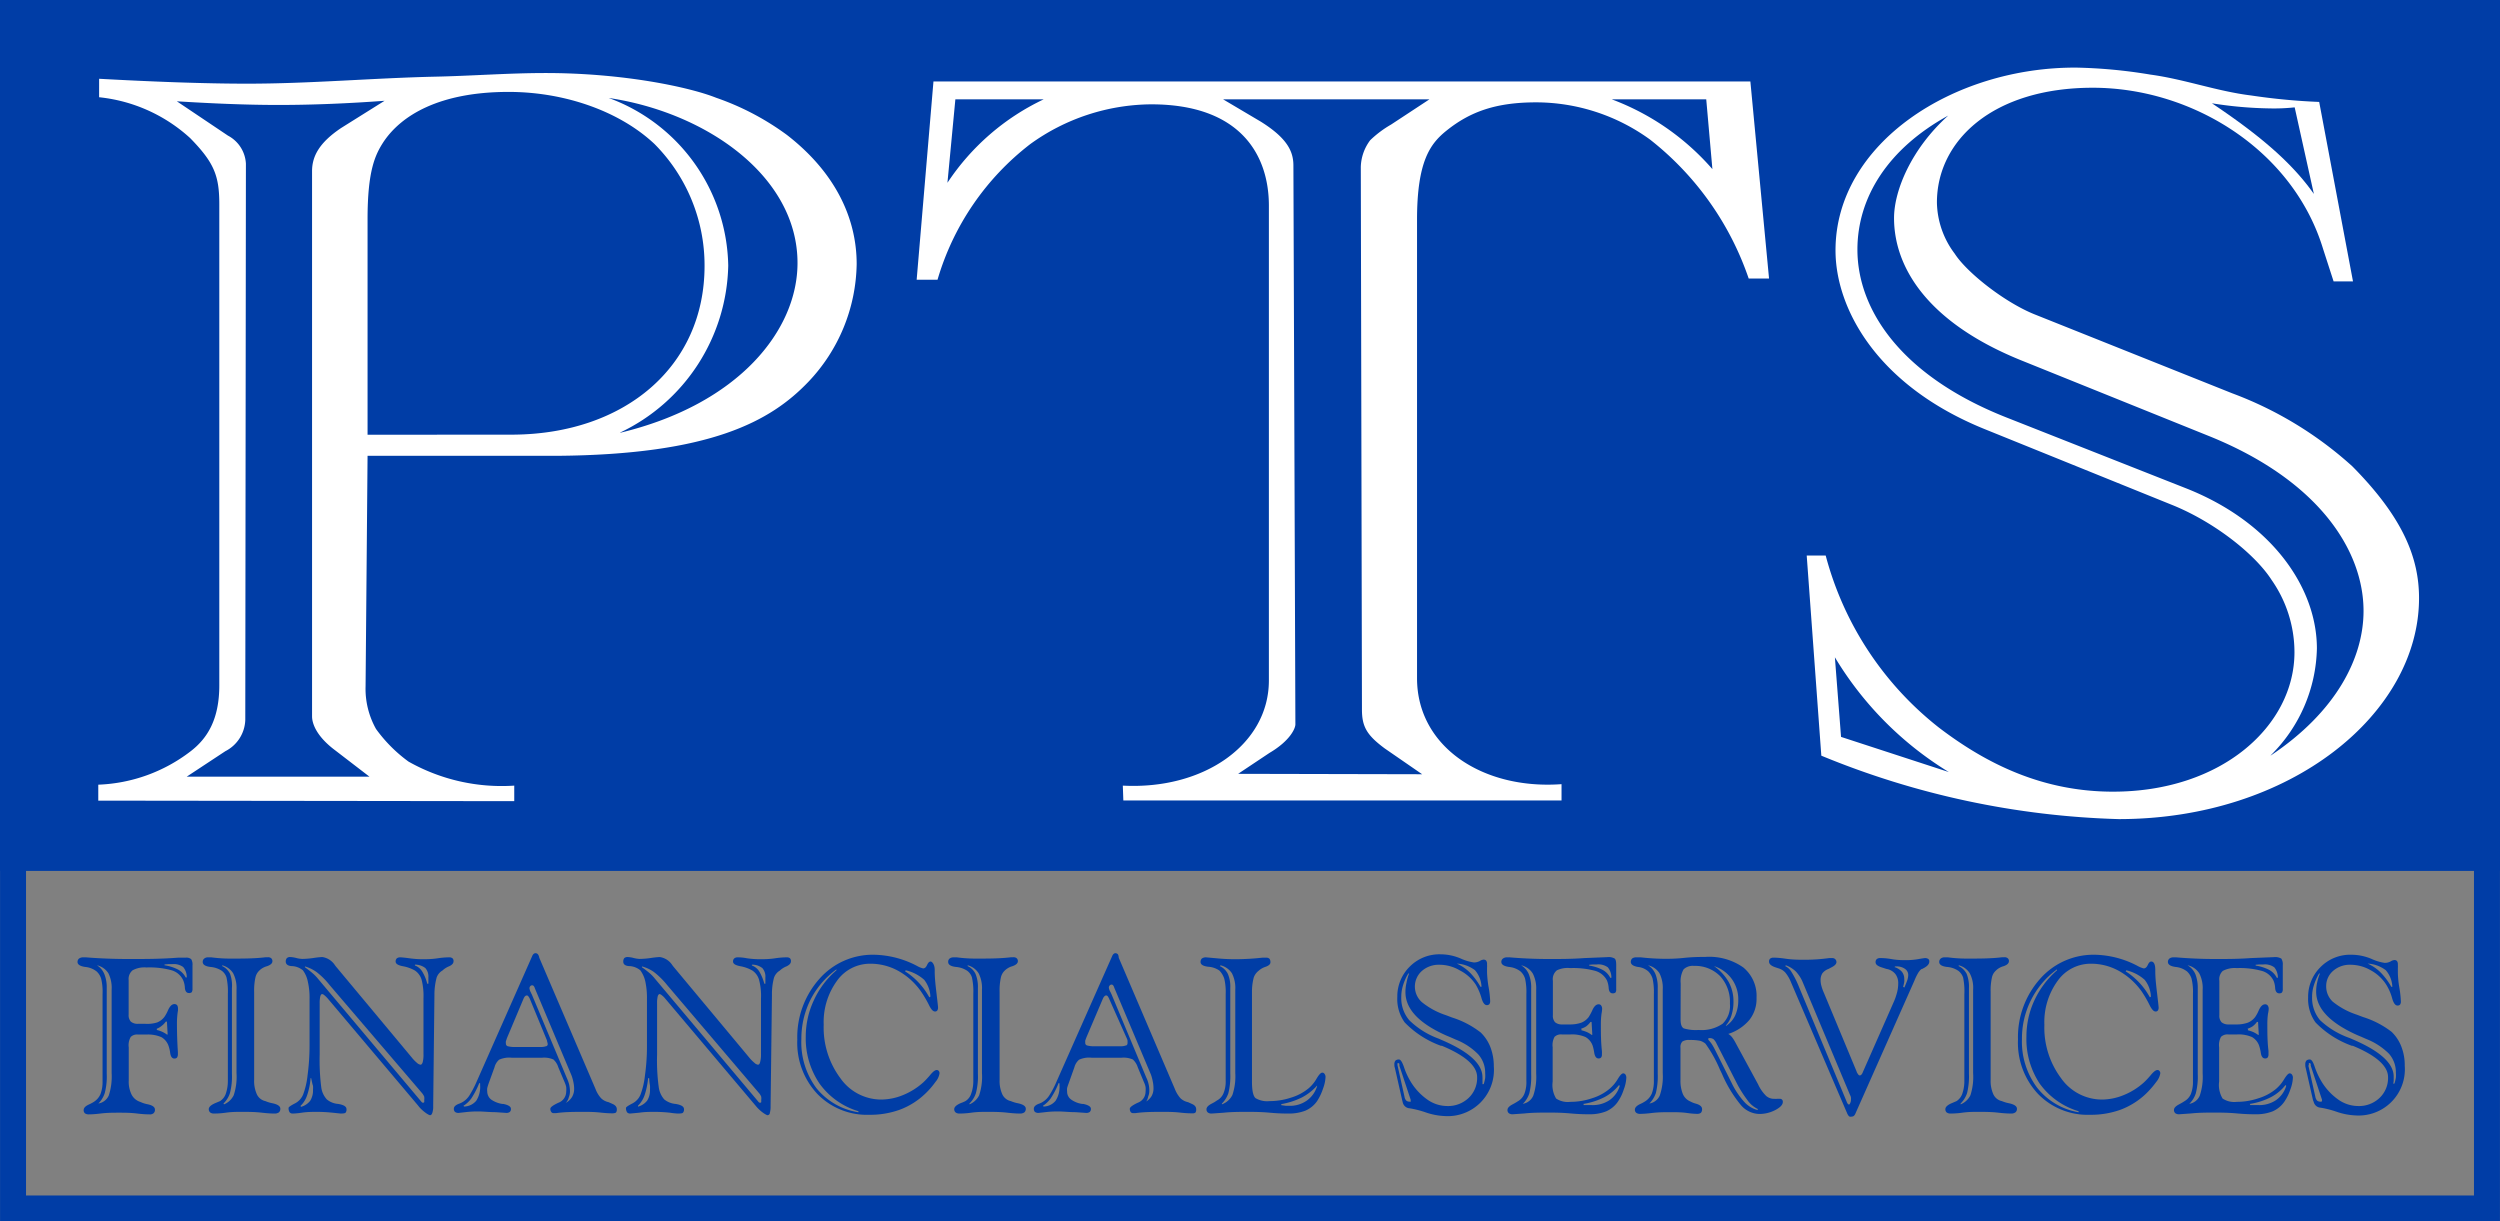
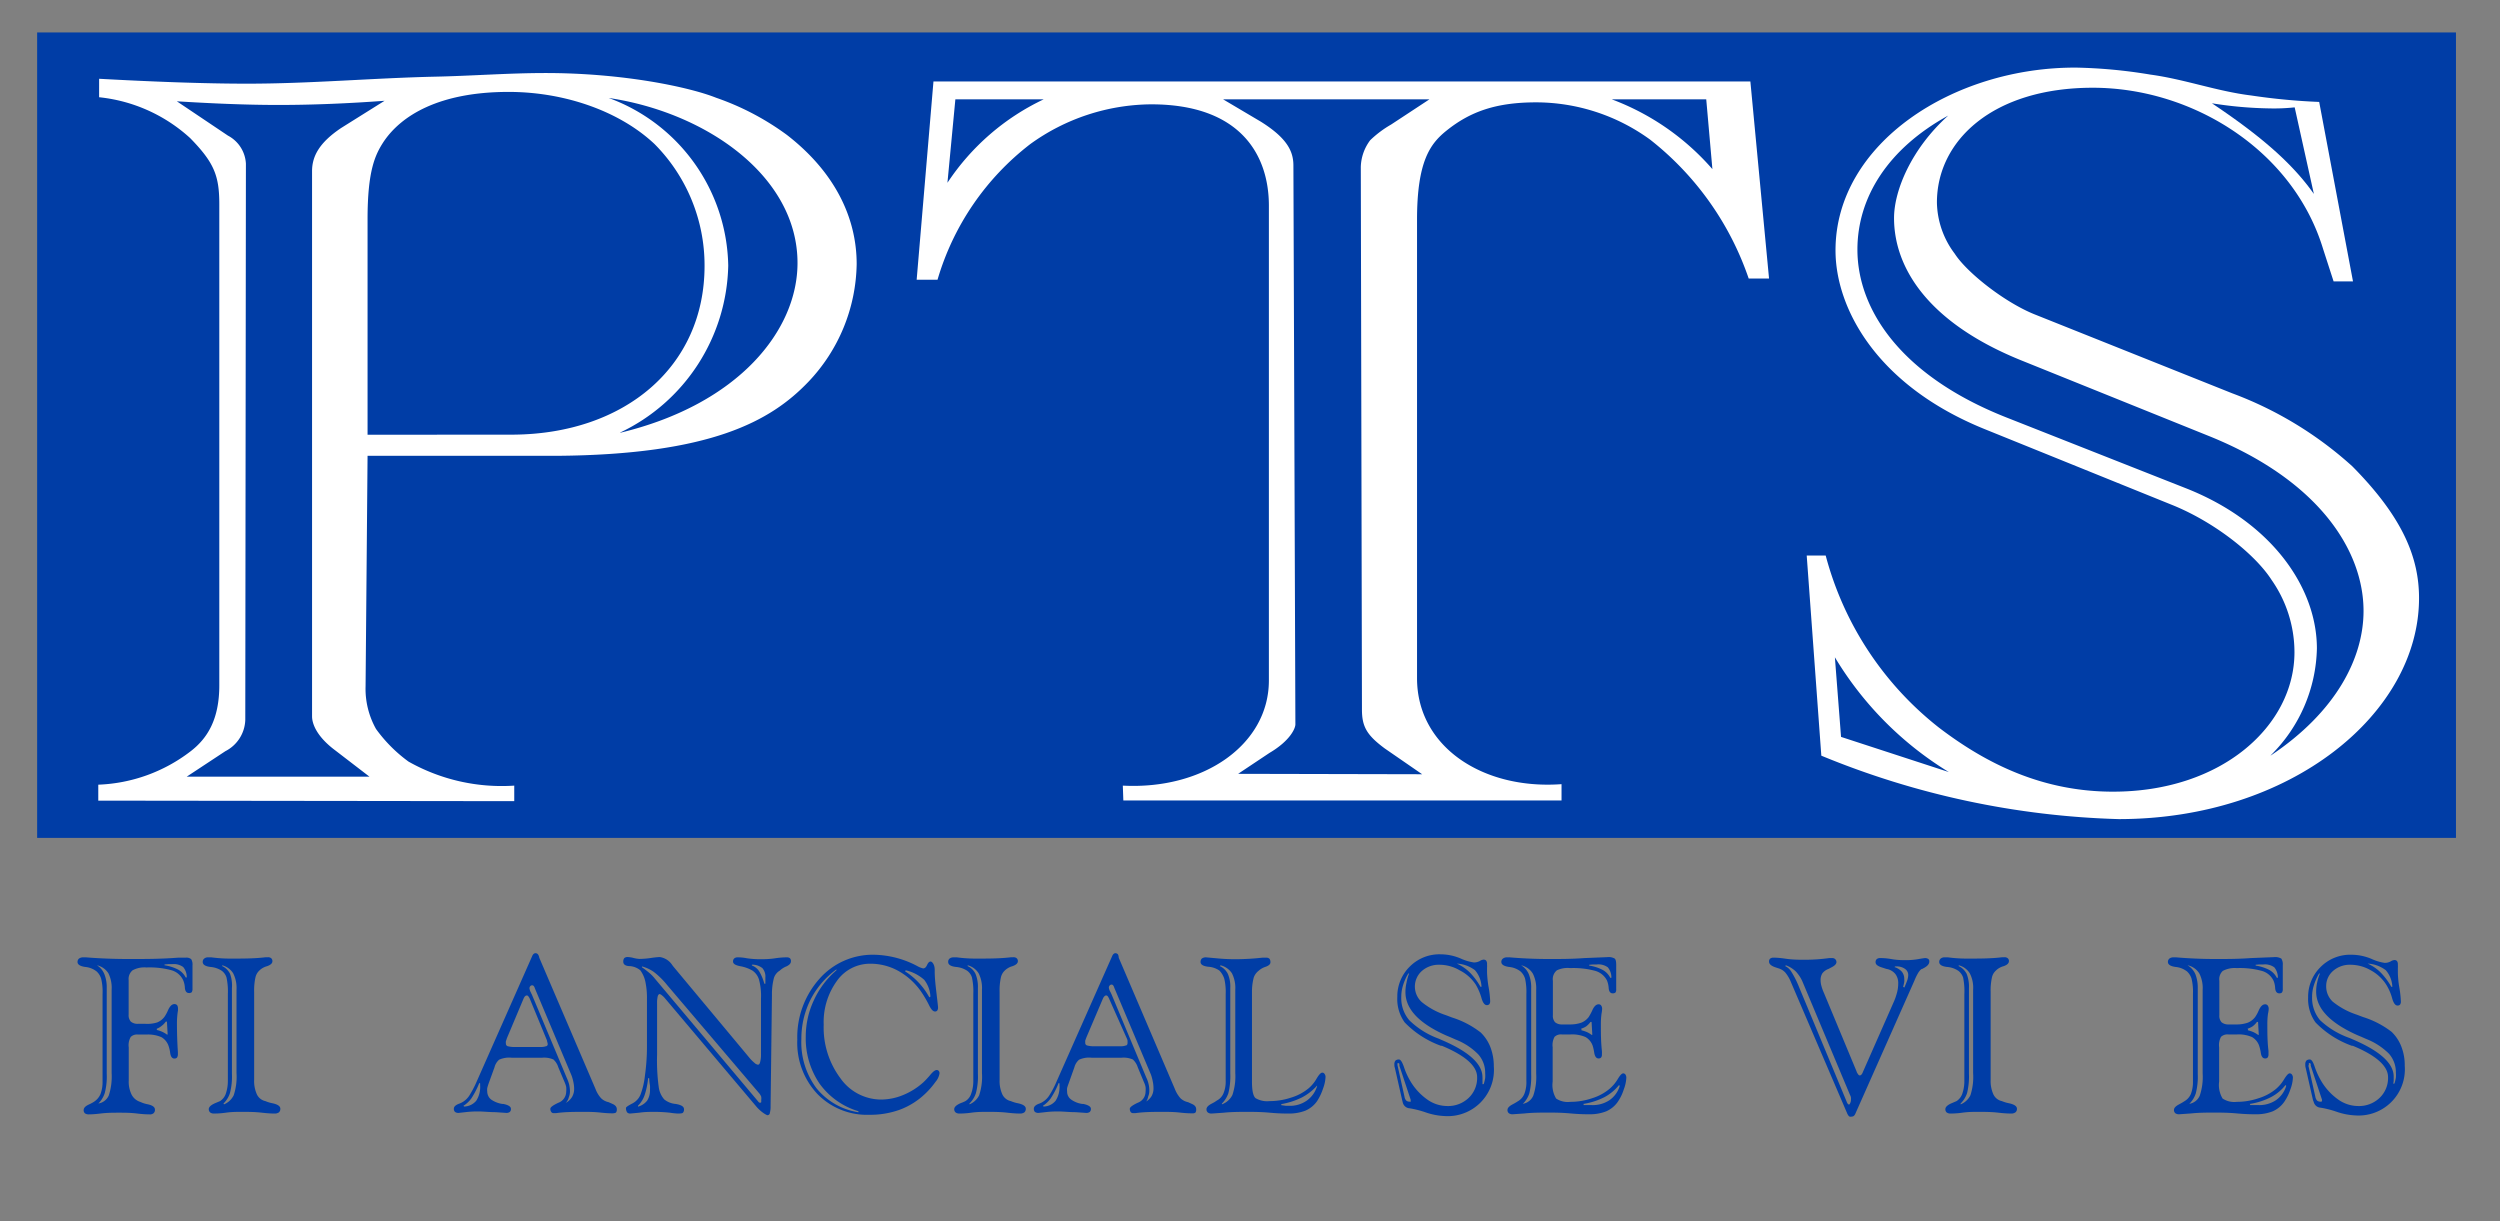
<svg xmlns="http://www.w3.org/2000/svg" viewBox="0 0 239.62 117.07">
  <rect x="0" y="0" width="239.62" height="117.07" fill="#808080" stroke="none" />
  <defs>
    <style>.cls-1,.cls-4{fill:none;}.cls-2{fill:#003da6;}.cls-3{clip-path:url(#clip-path);}.cls-4{stroke:#003da6;stroke-width:2.49px;}.cls-5{clip-path:url(#clip-path-2);}.cls-6{fill:#fff;fill-rule:evenodd;}</style>
    <clipPath id="clip-path" transform="translate(-0.77 0)">
-       <rect class="cls-1" width="264.59" height="120.79" />
-     </clipPath>
+       </clipPath>
    <clipPath id="clip-path-2" transform="translate(-0.77 0)">
      <rect class="cls-1" x="4.33" y="3.11" width="231.84" height="77.2" />
    </clipPath>
  </defs>
  <title>Asset 1</title>
  <g id="Layer_2" data-name="Layer 2">
    <g id="Layer_1-2" data-name="Layer 1">
-       <rect class="cls-2" x="1.25" y="1.25" width="237.12" height="80.98" />
      <g class="cls-3">
        <rect class="cls-4" x="1.25" y="1.25" width="237.12" height="80.98" />
        <rect class="cls-4" x="1.25" y="1.25" width="237.12" height="114.58" />
      </g>
      <rect class="cls-2" x="3.56" y="3.11" width="231.84" height="77.2" />
      <g class="cls-5">
        <path class="cls-6" d="M36,41.67V21c0-4.6.71-6.13,1.51-7.37,1.72-2.6,5.42-4.82,12-4.82,5.49,0,10.72,1.91,14,5a16.49,16.49,0,0,1,4.79,11.67c0,9.68-7.66,16.08-18.27,16.18ZM18.67,74.44H36.18L32.9,71.92c-1.78-1.33-2.22-2.55-2.22-3.26V16.41c0-1.43.69-2.74,2.8-4.15l4.15-2.6c-3.39.25-6.82.4-10.19.4-3.16,0-6.47-.15-9.72-.35L22.62,13a3.23,3.23,0,0,1,1.72,2.69L24.28,69a3.49,3.49,0,0,1-1.91,3Zm-8.48,2.3,39.87.05V75.3A18.17,18.17,0,0,1,39.93,73a14,14,0,0,1-3.12-3.13,7.89,7.89,0,0,1-1-4.11L36,43.69l18.13,0c14.77-.11,20.51-3.33,24.09-7.06a16.73,16.73,0,0,0,4.66-11.32c0-4.55-2.19-8.9-6.69-12.38a25.43,25.43,0,0,0-6.78-3.56C66.85,8.35,60.53,7,53.07,7c-3.58,0-7.16.28-10.67.35-6,.14-11.93.67-17.92.67-4.26,0-9.31-.2-14.21-.47V9.32A15.27,15.27,0,0,1,19,13.24c2.3,2.35,2.79,3.61,2.79,6.34V65.69c0,3.26-1.14,5.1-2.79,6.35a15.44,15.44,0,0,1-8.81,3.17ZM155.25,9.52h9.06l.59,6.69a23.86,23.86,0,0,0-9.65-6.69m-63.67,8,.76-8h8.47a22.69,22.69,0,0,0-9.23,8m27.86,56.65,3-2c2-1.18,2.49-2.36,2.49-2.74l-.19-53.56c0-1.33-.56-2.6-3.11-4.2L118,9.52h19.78l-3.68,2.42a10.14,10.14,0,0,0-2,1.5,4.45,4.45,0,0,0-.9,2.57h0l.11,52c0,1.63.46,2.45,2.19,3.73l3.58,2.47Zm-11,2.55h42V75.16c-7.57.55-13.85-3.6-13.85-10.15V21.06c0-5.67,1.3-7.32,2.85-8.56,2.28-1.82,4.75-2.69,8.58-2.69a18.62,18.62,0,0,1,10.92,3.58,28.69,28.69,0,0,1,9.44,13.31h1.95L168.54,7.81H90.24l-1.61,19h2a25.4,25.4,0,0,1,8.89-13A20,20,0,0,1,111.11,10c8.52,0,11.28,4.82,11.28,9.72V65.22c0,6.14-6.24,10.49-14,10.08Zm110-4.35a14.82,14.82,0,0,0,4.4-10.21c0-5.81-4.29-12.08-12.5-15.34L193.05,40c-10.11-4-14.25-10.35-14.25-16.08,0-5,2.93-9.67,8.7-12.84-3.52,3.17-5.19,7.17-5.19,9.82,0,4.75,3.24,10.08,12.39,13.72l17.81,7.18c10.55,4.26,14.8,11,14.8,16.76,0,4.5-2.62,9.67-8.92,13.87m-41.16-1.8L187.56,74A32.49,32.49,0,0,1,176.64,63Zm-1.89,1.8a80.51,80.51,0,0,0,28.51,6.08c16.51,0,28.78-10.13,28.78-21.18,0-3.79-1.47-7.66-6.39-12.63a35.66,35.66,0,0,0-11.51-7l-19-7.59c-2.87-1.17-6.45-4-7.6-5.79a8.37,8.37,0,0,1-1.71-4.91c0-5.94,5.37-11,14.94-11s19.21,6,22.08,15.47l1,3.09h1.86l-3.24-17.2a60,60,0,0,1-6.53-.62c-3.26-.4-6.39-1.56-9.65-2a48.58,48.58,0,0,0-7.09-.67C188,6.42,176.7,13.74,176.7,24c0,5.52,3.92,12.94,14.32,17.14l18.12,7.33c4,1.66,7.79,4.68,9.36,7.12a12.11,12.11,0,0,1,2.19,6.93c0,7-6.92,13.36-17.39,13.36-6.63,0-12-2.56-16.7-6.15a31.06,31.06,0,0,1-10.84-16.48h-1.82ZM60.21,41.48c11.43-2.75,17-9.87,17-16.27,0-8.36-8.79-14.44-18.1-15.82A17.44,17.44,0,0,1,70.57,25.46a18.13,18.13,0,0,1-10.36,16" transform="translate(-0.77 0)" />
        <path class="cls-2" d="M220.71,10.29a18.56,18.56,0,0,1-2.41.1,38,38,0,0,1-5.52-.49c4.37,2.93,7.58,5.57,9.77,8.69Z" transform="translate(-0.77 0)" />
      </g>
      <path class="cls-2" d="M19.22,92.52v2.24a.64.64,0,0,1-.07.34.38.38,0,0,1-.27.08c-.23,0-.36-.17-.39-.49a2.09,2.09,0,0,0-.16-.73A1.77,1.77,0,0,0,17.22,93a8,8,0,0,0-2.41-.27,2.38,2.38,0,0,0-1.33.27,1.08,1.08,0,0,0-.38.94v3.3a.92.92,0,0,0,.21.68,1,1,0,0,0,.7.21h.68A3.18,3.18,0,0,0,15.83,98a1.61,1.61,0,0,0,.71-.55,3.57,3.57,0,0,0,.33-.61c.18-.4.38-.6.62-.6a.33.33,0,0,1,.26.11.62.62,0,0,1,.08.33s0,.08,0,.17A7.29,7.29,0,0,0,17.73,98q0,1.53.09,2.82c0,.12,0,.18,0,.2a.61.61,0,0,1-.08.34.33.33,0,0,1-.26.1c-.21,0-.35-.18-.4-.55a3.32,3.32,0,0,0-.15-.65,1.54,1.54,0,0,0-.69-.85,3.2,3.2,0,0,0-1.44-.25H14a.86.86,0,0,0-.7.23,1.56,1.56,0,0,0-.19,1v3.18a2.78,2.78,0,0,0,.28,1.36,1.41,1.41,0,0,0,.84.69,2.84,2.84,0,0,0,.68.22c.48.1.71.27.71.51a.43.43,0,0,1-.13.35.54.54,0,0,1-.39.11c-.13,0-.52,0-1.18-.08s-1.23-.08-1.74-.08-1.14,0-1.79.08-1,.08-1.1.08a.61.61,0,0,1-.38-.1.39.39,0,0,1-.12-.32c0-.2.17-.38.53-.54a3.74,3.74,0,0,0,.43-.23,1.68,1.68,0,0,0,.65-.75,3.31,3.31,0,0,0,.2-1.24V95.28a5.42,5.42,0,0,0-.13-1.46,1.55,1.55,0,0,0-.44-.71,2.08,2.08,0,0,0-1.09-.43c-.49-.07-.74-.23-.74-.48a.42.42,0,0,1,.14-.32.66.66,0,0,1,.42-.12l.25,0c1.24.1,2.62.16,4.16.16s3,0,4.68-.13l.73,0a.69.69,0,0,1,.52.15A1,1,0,0,1,19.22,92.52Zm-9.16,0a1.81,1.81,0,0,1,.71.84A3.41,3.41,0,0,1,11,94.7v8.22a6.27,6.27,0,0,1-.19,1.85,2.53,2.53,0,0,1-.61,1,1.33,1.33,0,0,0,1-.78,5.86,5.86,0,0,0,.27-2.13v-8a3.13,3.13,0,0,0-.31-1.57A1.75,1.75,0,0,0,10.06,92.52ZM15.8,98.6l0,.12a3,3,0,0,1,.53.18,2.82,2.82,0,0,1,.44.26h.07l-.07-1.24-.11,0a1.83,1.83,0,0,1-.41.42A1.6,1.6,0,0,1,15.8,98.6Zm.74-6.16,0,.08a4.13,4.13,0,0,1,1.33.43,1.79,1.79,0,0,1,.7.74l.1,0a1.51,1.51,0,0,0-.34-1,1.52,1.52,0,0,0-1.05-.28h-.36Z" transform="translate(-0.77 0)" />
      <path class="cls-2" d="M25.13,95.08v8.41a3.09,3.09,0,0,0,.27,1.42,1.17,1.17,0,0,0,.81.63,3.32,3.32,0,0,0,.7.21c.49.11.73.28.73.52a.44.44,0,0,1-.14.35.68.68,0,0,1-.44.11c-.1,0-.49,0-1.18-.08s-1.32-.08-1.9-.08-1,0-1.57.08-1,.08-1.11.08a.59.59,0,0,1-.38-.1.4.4,0,0,1-.14-.32c0-.21.22-.41.65-.59l.43-.18a1.38,1.38,0,0,0,.56-.73,3.8,3.8,0,0,0,.19-1.26V95.28a6.34,6.34,0,0,0-.13-1.59,1.26,1.26,0,0,0-.45-.64,2.3,2.3,0,0,0-1.09-.37c-.49-.06-.74-.22-.74-.48a.39.39,0,0,1,.14-.32.56.56,0,0,1,.38-.12l.31,0a13.89,13.89,0,0,0,1.74.12c1.27,0,2.43,0,3.46-.13l.21,0a.45.45,0,0,1,.33.1.36.36,0,0,1,.11.28c0,.2-.17.36-.52.48a1.68,1.68,0,0,0-.75.43,1.3,1.3,0,0,0-.36.66A5.82,5.82,0,0,0,25.13,95.08Zm-3.06-2.56,0,.08a1.58,1.58,0,0,1,.75.74A3.27,3.27,0,0,1,23,94.7v8.22a6.27,6.27,0,0,1-.19,1.85,2.44,2.44,0,0,1-.62,1l.05.08a1.8,1.8,0,0,0,.93-.87,5.62,5.62,0,0,0,.27-2.12v-8a3.12,3.12,0,0,0-.32-1.57A1.78,1.78,0,0,0,22.07,92.52Z" transform="translate(-0.77 0)" />
-       <path class="cls-2" d="M42.41,95.34,42.29,106a1.9,1.9,0,0,1-.08.66c-.05.15-.12.23-.22.23s-.54-.25-1-.74l-.21-.26L32.17,95.69a2.69,2.69,0,0,0-.3-.29.43.43,0,0,0-.22-.12c-.08,0-.14.08-.18.22a2.77,2.77,0,0,0-.06.67v4.92a20.61,20.61,0,0,0,.15,3.11,2.13,2.13,0,0,0,.54,1.18,1.92,1.92,0,0,0,1.09.43c.53.09.79.25.79.5a.46.46,0,0,1-.09.34c-.06.06-.22.08-.47.08l-.78-.08a14.18,14.18,0,0,0-1.43-.08c-.48,0-1,0-1.52.08s-.82.08-.86.08a.35.35,0,0,1-.3-.12.69.69,0,0,1-.1-.42c0-.08.19-.21.57-.41a1.68,1.68,0,0,0,.82-.86,7.5,7.5,0,0,0,.43-1.86,21.49,21.49,0,0,0,.19-2.84V95.75a6.88,6.88,0,0,0-.16-1.64A2.69,2.69,0,0,0,29.8,93a1.8,1.8,0,0,0-1-.4c-.42,0-.63-.17-.64-.41a.49.49,0,0,1,.1-.35.43.43,0,0,1,.32-.11,2.74,2.74,0,0,1,.58.09,2.76,2.76,0,0,0,.57.09,8.19,8.19,0,0,0,1.09-.09,8,8,0,0,1,.84-.09,1.74,1.74,0,0,1,1.21.78l.1.13,7.26,8.71a3.47,3.47,0,0,0,.49.51.67.67,0,0,0,.35.19c.1,0,.17-.09.22-.26a2.9,2.9,0,0,0,.07-.76V95.68a6.34,6.34,0,0,0-.18-1.78,1.63,1.63,0,0,0-.63-.87,3.66,3.66,0,0,0-1.17-.42c-.46-.09-.69-.23-.69-.45a.41.41,0,0,1,.11-.3.52.52,0,0,1,.35-.1q.2,0,.87.09a9.29,9.29,0,0,0,1.18.09c.43,0,.93,0,1.52-.09s1-.09,1.09-.09a.47.47,0,0,1,.33.09.35.35,0,0,1,.1.29c0,.19-.14.35-.43.48a2,2,0,0,0-.64.41,1.25,1.25,0,0,0-.55.67A6.33,6.33,0,0,0,42.41,95.34Zm-11.81,8h-.06A6.74,6.74,0,0,1,30.2,105a2.48,2.48,0,0,1-.63,1l.05.09a1.69,1.69,0,0,0,.88-.58,1.86,1.86,0,0,0,.27-1.07,2.12,2.12,0,0,0,0-.37C30.71,103.91,30.67,103.68,30.6,103.37ZM30,92.63v.08c.3.22.55.41.74.58a3.83,3.83,0,0,1,.49.5l9.88,11.75a.69.69,0,0,0,.15.15l.09,0s.06,0,.08-.06a.6.6,0,0,0,0-.18,1.11,1.11,0,0,0,0-.34,1.5,1.5,0,0,0-.21-.34L32.35,94.4a7.1,7.1,0,0,0-1.25-1.24A3.71,3.71,0,0,0,30,92.63Zm10.54-.17,0,.08a1.38,1.38,0,0,1,.68.55,4.07,4.07,0,0,1,.5,1.2h.11c0-.07,0-.15,0-.26s0-.29,0-.34a1.23,1.23,0,0,0-.29-.9A1.58,1.58,0,0,0,40.5,92.46Z" transform="translate(-0.77 0)" />
      <path class="cls-2" d="M52.46,91.8l5.39,12.58a2.69,2.69,0,0,0,.55.9,1.46,1.46,0,0,0,.7.36l.36.16c.28.12.43.29.43.51a.51.51,0,0,1-.08.33s-.15.07-.3.07-.54,0-1.17-.07-1.17-.07-1.63-.07c-.9,0-1.78,0-2.63.12l-.25,0a.25.25,0,0,1-.22-.11.48.48,0,0,1-.09-.31c0-.14.25-.33.76-.57a1.14,1.14,0,0,0,.76-1.07,2.3,2.3,0,0,0,0-.45,2.6,2.6,0,0,0-.16-.47l-.6-1.42a1.62,1.62,0,0,0-.47-.74,2.21,2.21,0,0,0-1.08-.17H49.81a2.37,2.37,0,0,0-1.2.19,1.44,1.44,0,0,0-.44.72l-.58,1.6c-.05.15-.09.29-.12.4a1.33,1.33,0,0,0,0,.32,1,1,0,0,0,.35.76,2.52,2.52,0,0,0,1.1.44l.09,0c.49.1.73.26.73.46a.36.36,0,0,1-.11.31.54.54,0,0,1-.35.09l-1-.07c-.61,0-1.17-.07-1.71-.07a9.93,9.93,0,0,0-1.21.07l-.62.07a.54.54,0,0,1-.35-.09.39.39,0,0,1-.12-.31c0-.19.16-.35.47-.47a2.08,2.08,0,0,0,.42-.2,2,2,0,0,0,.6-.6,10.19,10.19,0,0,0,.71-1.36l5.31-12h0c.08-.19.19-.28.33-.28a.31.31,0,0,1,.22.11A.75.75,0,0,1,52.46,91.8Zm-5.75,12a8.34,8.34,0,0,1-.77,1.49,2.77,2.77,0,0,1-.75.7l.06.07a1.56,1.56,0,0,0,1.17-.56,2.46,2.46,0,0,0,.37-1.49v-.17Zm4.87-8a1.11,1.11,0,0,0-.16-.29.21.21,0,0,0-.15-.1.29.29,0,0,0-.18.08.82.82,0,0,0-.14.23L49.36,99.5l-.1.3a.74.74,0,0,0,0,.23.25.25,0,0,0,.18.25,2.57,2.57,0,0,0,.77.07H52.6a1.33,1.33,0,0,0,.5-.07c.11,0,.17-.12.17-.21a1,1,0,0,0-.06-.24c0-.12-.08-.25-.13-.39ZM55,105.71l0,0a1.65,1.65,0,0,0,.6-.57,1.51,1.51,0,0,0,.2-.78,3.12,3.12,0,0,0-.07-.64,4.14,4.14,0,0,0-.18-.64l-3.51-8.34a.65.65,0,0,0-.12-.24.2.2,0,0,0-.15-.06.23.23,0,0,0-.18.09.3.3,0,0,0-.07.21,1.17,1.17,0,0,0,.15.42,1.44,1.44,0,0,0,.08.17l3.35,8a3.37,3.37,0,0,1,.23.65,3.25,3.25,0,0,1,.07.59,1.57,1.57,0,0,1-.11.6A1.22,1.22,0,0,1,55,105.71Z" transform="translate(-0.77 0)" />
      <path class="cls-2" d="M74.76,95.34,74.63,106a2.24,2.24,0,0,1-.07.66c0,.15-.13.23-.22.23s-.55-.25-1-.74l-.22-.26L64.51,95.69a1.64,1.64,0,0,0-.3-.29.46.46,0,0,0-.21-.12c-.08,0-.15.08-.19.22a2.77,2.77,0,0,0-.06.67v4.92a18.94,18.94,0,0,0,.16,3.11,2.2,2.2,0,0,0,.53,1.18,2,2,0,0,0,1.09.43c.53.09.8.25.8.5a.46.46,0,0,1-.1.34c-.06.06-.21.08-.46.08,0,0-.3,0-.79-.08a14.18,14.18,0,0,0-1.43-.08c-.47,0-1,0-1.51.08l-.86.08a.39.39,0,0,1-.31-.12.76.76,0,0,1-.1-.42c0-.08.2-.21.58-.41a1.66,1.66,0,0,0,.81-.86,7.5,7.5,0,0,0,.43-1.86,19.91,19.91,0,0,0,.19-2.84V95.75a7.51,7.51,0,0,0-.15-1.64A2.84,2.84,0,0,0,62.14,93a1.77,1.77,0,0,0-1-.4c-.42,0-.63-.17-.63-.41a.54.54,0,0,1,.09-.35.45.45,0,0,1,.33-.11,2.67,2.67,0,0,1,.57.09,2.86,2.86,0,0,0,.57.09,8.06,8.06,0,0,0,1.09-.09,8.06,8.06,0,0,1,.85-.09,1.72,1.72,0,0,1,1.2.78l.1.13,7.26,8.71a3.48,3.48,0,0,0,.5.51.64.64,0,0,0,.35.19c.1,0,.17-.09.21-.26a2.82,2.82,0,0,0,.08-.76V95.68a5.91,5.91,0,0,0-.19-1.78,1.58,1.58,0,0,0-.63-.87,3.51,3.51,0,0,0-1.16-.42c-.47-.09-.7-.23-.7-.45a.38.38,0,0,1,.12-.3.49.49,0,0,1,.34-.1c.13,0,.43,0,.88.09a9,9,0,0,0,1.17.09c.43,0,.93,0,1.52-.09s1-.09,1.1-.09a.47.47,0,0,1,.33.09.39.39,0,0,1,.09.29q0,.28-.42.48a2.08,2.08,0,0,0-.65.41,1.3,1.3,0,0,0-.55.67A6,6,0,0,0,74.76,95.34Zm-11.81,8h-.06a7.26,7.26,0,0,1-.34,1.64,2.6,2.6,0,0,1-.63,1l0,.09a1.65,1.65,0,0,0,.88-.58,1.86,1.86,0,0,0,.27-1.07,3.32,3.32,0,0,0,0-.37C63.05,103.91,63,103.68,63,103.37ZM62.3,92.63v.08a8.77,8.77,0,0,1,.75.58,3.73,3.73,0,0,1,.48.5l9.88,11.75a.69.69,0,0,0,.15.15l.1,0a.06.06,0,0,0,.07-.06.6.6,0,0,0,0-.18,1.11,1.11,0,0,0,0-.34,1.21,1.21,0,0,0-.21-.34L64.7,94.4a7.44,7.44,0,0,0-1.26-1.24A3.5,3.5,0,0,0,62.3,92.63Zm10.54-.17,0,.08a1.41,1.41,0,0,1,.69.55,4.69,4.69,0,0,1,.5,1.2h.1c0-.07,0-.15,0-.26s0-.29,0-.34a1.23,1.23,0,0,0-.29-.9A1.58,1.58,0,0,0,72.84,92.46Z" transform="translate(-0.77 0)" />
      <path class="cls-2" d="M84.56,91.51a9.18,9.18,0,0,1,4.1,1.07,2.22,2.22,0,0,0,.59.24c.16,0,.28-.11.38-.33s.21-.33.34-.33.38.26.39.76v.19c0,.67.09,1.4.18,2.17s.14,1.2.14,1.29a.52.52,0,0,1-.07.28.26.26,0,0,1-.23.1c-.17,0-.36-.19-.55-.58a10.75,10.75,0,0,0-.75-1.29,6.53,6.53,0,0,0-2.17-2,5.52,5.52,0,0,0-2.69-.71A3.88,3.88,0,0,0,81,94a6.71,6.71,0,0,0-1.28,4.22,8.09,8.09,0,0,0,1.59,5.11,4.79,4.79,0,0,0,3.92,2.06,5.59,5.59,0,0,0,2.12-.44,6.63,6.63,0,0,0,1.93-1.22,8.28,8.28,0,0,0,.65-.7c.26-.31.46-.47.62-.47a.24.24,0,0,1,.2.09.32.32,0,0,1,.07.23,1.62,1.62,0,0,1-.38.81,7.73,7.73,0,0,1-1,1.15,7.11,7.11,0,0,1-2.39,1.51,8.28,8.28,0,0,1-2.94.5,6.63,6.63,0,0,1-5-2,7.17,7.17,0,0,1-1.92-5.21,8.39,8.39,0,0,1,2.12-5.82A6.8,6.8,0,0,1,84.56,91.51Zm-1.51,15.1,0-.1a7.1,7.1,0,0,1-3.73-2.65A7.73,7.73,0,0,1,78,99.34a8.18,8.18,0,0,1,.77-3.45A8.38,8.38,0,0,1,80.94,93l0-.09a8.22,8.22,0,0,0-2.49,2.92,8.32,8.32,0,0,0-.87,3.77A7.35,7.35,0,0,0,79,104.27,6.46,6.46,0,0,0,83.05,106.61ZM87.58,93l-.06.1a6.77,6.77,0,0,1,1.32,1.1,6.63,6.63,0,0,1,1,1.39l.11-.06a2.82,2.82,0,0,0-.6-1.62A4,4,0,0,0,87.58,93Z" transform="translate(-0.77 0)" />
      <path class="cls-2" d="M96.58,95.08v8.41a3.09,3.09,0,0,0,.27,1.42,1.17,1.17,0,0,0,.81.63,3.32,3.32,0,0,0,.7.21c.49.11.73.28.73.52a.44.44,0,0,1-.14.35.7.7,0,0,1-.44.11c-.1,0-.49,0-1.18-.08s-1.32-.08-1.9-.08-1,0-1.57.08-1,.08-1.11.08a.59.59,0,0,1-.38-.1.4.4,0,0,1-.14-.32c0-.21.22-.41.65-.59a3.23,3.23,0,0,0,.42-.18,1.29,1.29,0,0,0,.56-.73,3.54,3.54,0,0,0,.2-1.26V95.28a6.34,6.34,0,0,0-.13-1.59,1.26,1.26,0,0,0-.45-.64,2.3,2.3,0,0,0-1.09-.37c-.5-.06-.74-.22-.74-.48a.41.41,0,0,1,.13-.32.61.61,0,0,1,.39-.12l.31,0a13.89,13.89,0,0,0,1.74.12c1.27,0,2.42,0,3.46-.13l.21,0a.45.45,0,0,1,.33.1.36.36,0,0,1,.11.28c0,.2-.18.36-.53.48a1.7,1.7,0,0,0-.74.43,1.3,1.3,0,0,0-.36.66A5.82,5.82,0,0,0,96.58,95.08Zm-3.06-2.56,0,.08a1.58,1.58,0,0,1,.75.74,3.27,3.27,0,0,1,.23,1.36v8.22a6.27,6.27,0,0,1-.19,1.85,2.44,2.44,0,0,1-.62,1l0,.08a1.8,1.8,0,0,0,.93-.87,5.62,5.62,0,0,0,.27-2.12v-8a3.12,3.12,0,0,0-.32-1.57A1.78,1.78,0,0,0,93.52,92.52Z" transform="translate(-0.77 0)" />
      <path class="cls-2" d="M108,91.8l5.38,12.58a2.87,2.87,0,0,0,.55.9,1.5,1.5,0,0,0,.71.36l.35.16c.29.12.43.29.43.51a.52.52,0,0,1-.07.33.45.45,0,0,1-.31.07c-.15,0-.54,0-1.16-.07s-1.17-.07-1.64-.07c-.9,0-1.78,0-2.63.12l-.24,0a.27.27,0,0,1-.23-.11.54.54,0,0,1-.08-.31q0-.21.75-.57a1.13,1.13,0,0,0,.76-1.07,2.3,2.3,0,0,0,0-.45,2,2,0,0,0-.16-.47l-.59-1.42a1.7,1.7,0,0,0-.47-.74,2.23,2.23,0,0,0-1.09-.17h-2.87a2.3,2.3,0,0,0-1.19.19,1.44,1.44,0,0,0-.45.72l-.57,1.6a3.62,3.62,0,0,0-.13.4,1.33,1.33,0,0,0,0,.32.93.93,0,0,0,.36.76,2.42,2.42,0,0,0,1.09.44l.1,0c.48.1.73.26.73.46a.39.39,0,0,1-.11.31.56.56,0,0,1-.36.09l-1-.07c-.6,0-1.17-.07-1.71-.07a9.77,9.77,0,0,0-1.2.07l-.63.07a.56.56,0,0,1-.35-.09.42.42,0,0,1-.11-.31c0-.19.15-.35.46-.47a1.65,1.65,0,0,0,.42-.2,2,2,0,0,0,.6-.6,9.12,9.12,0,0,0,.71-1.36l5.32-12h0c.08-.19.19-.28.32-.28a.35.35,0,0,1,.23.11A.75.75,0,0,1,108,91.8Zm-5.76,12a7.72,7.72,0,0,1-.77,1.49,2.89,2.89,0,0,1-.74.7l.06.07a1.52,1.52,0,0,0,1.16-.56,2.46,2.46,0,0,0,.37-1.49v-.17Zm4.87-8a1.54,1.54,0,0,0-.15-.29.22.22,0,0,0-.16-.1.25.25,0,0,0-.17.08.66.66,0,0,0-.15.23l-1.58,3.71-.11.3a1.24,1.24,0,0,0,0,.23.24.24,0,0,0,.19.25,2.49,2.49,0,0,0,.76.07h2.43a1.29,1.29,0,0,0,.5-.07c.11,0,.17-.12.17-.21a1.44,1.44,0,0,0,0-.24c0-.12-.08-.25-.14-.39Zm3.42,9.84,0,0a1.69,1.69,0,0,0,.61-.57,1.5,1.5,0,0,0,.19-.78,3.12,3.12,0,0,0-.07-.64,4.2,4.2,0,0,0-.17-.64l-3.52-8.34a.65.65,0,0,0-.12-.24.2.2,0,0,0-.14-.06.23.23,0,0,0-.18.09.3.3,0,0,0-.08.21,1.06,1.06,0,0,0,.16.42,1.44,1.44,0,0,0,.08.17l3.34,8a2.81,2.81,0,0,1,.23.65,2.55,2.55,0,0,1,.07.59,1.4,1.4,0,0,1-.11.6A1.31,1.31,0,0,1,110.54,105.71Z" transform="translate(-0.77 0)" />
      <path class="cls-2" d="M120.77,95.08v8.62c0,.85.12,1.37.35,1.56a2.18,2.18,0,0,0,1.32.28,6.53,6.53,0,0,0,2.09-.34,4.81,4.81,0,0,0,1.67-.89,3.44,3.44,0,0,0,.77-.94c.22-.37.4-.56.54-.56a.25.25,0,0,1,.22.13.48.48,0,0,1,.09.29,3.59,3.59,0,0,1-.24,1.11,5.15,5.15,0,0,1-.57,1.2,2.65,2.65,0,0,1-1.11.91,4.36,4.36,0,0,1-1.69.28c-.28,0-.86,0-1.73-.08s-1.61-.08-2.21-.08-1.46,0-2.2.08l-1.15.08a.58.58,0,0,1-.38-.1.37.37,0,0,1-.13-.32c0-.18.17-.36.5-.53s.38-.22.5-.3a1.37,1.37,0,0,0,.63-.69,3,3,0,0,0,.21-1.24V95.28a5.53,5.53,0,0,0-.13-1.45,2,2,0,0,0-.47-.8,2.1,2.1,0,0,0-1.08-.37c-.49-.06-.73-.21-.73-.46a.45.45,0,0,1,.13-.33.66.66,0,0,1,.4-.11l1,.09c.61.06,1.21.09,1.79.09a23.92,23.92,0,0,0,2.61-.15l.37,0a.42.42,0,0,1,.31.11.54.54,0,0,1,.09.33c0,.18-.15.32-.45.43a1.84,1.84,0,0,0-.7.4,1.41,1.41,0,0,0-.45.63A5.29,5.29,0,0,0,120.77,95.08Zm-3-2.56-.08.08a1.6,1.6,0,0,1,.77.75,3.09,3.09,0,0,1,.23,1.35v8.22a6.73,6.73,0,0,1-.18,1.85,2.55,2.55,0,0,1-.62,1l0,.08a1.84,1.84,0,0,0,1-.89,5.55,5.55,0,0,0,.28-2.1v-8a3.12,3.12,0,0,0-.32-1.57A1.82,1.82,0,0,0,117.75,92.52Zm5.81,13.31,0,.1.45.06h.31a2.79,2.79,0,0,0,1.67-.49,2.61,2.61,0,0,0,1-1.39l0-.06a5.12,5.12,0,0,1-1.46,1.14A7.17,7.17,0,0,1,123.56,105.83Z" transform="translate(-0.77 0)" />
      <path class="cls-2" d="M135.16,105.42l-.68-3-.06-.24c0-.07,0-.12,0-.13a.55.55,0,0,1,.1-.39.46.46,0,0,1,.34-.11c.15,0,.3.23.47.7a6.68,6.68,0,0,0,.56,1.27,5.73,5.73,0,0,0,1.63,1.83,3.31,3.31,0,0,0,1.93.66,2.86,2.86,0,0,0,2.08-.77,2.63,2.63,0,0,0,.82-2q0-1.59-3.37-3l-.09,0A9.17,9.17,0,0,1,135.41,98a3.83,3.83,0,0,1-.71-2.44,4,4,0,0,1,1.18-2.9,4,4,0,0,1,3-1.19,4.9,4.9,0,0,1,1.89.4,4.7,4.7,0,0,0,1.27.38,1.2,1.2,0,0,0,.55-.13.85.85,0,0,1,.35-.14.33.33,0,0,1,.28.1.56.56,0,0,1,.08.36,2.57,2.57,0,0,1,0,.33c0,.16,0,.3,0,.41a10,10,0,0,0,.15,1.43,9.9,9.9,0,0,1,.15,1.35.48.48,0,0,1-.08.29.32.32,0,0,1-.24.09c-.21,0-.38-.22-.51-.67a5.39,5.39,0,0,0-.56-1.31A4,4,0,0,0,140.67,93a3.82,3.82,0,0,0-1.93-.53,2.44,2.44,0,0,0-1.68.59,2,2,0,0,0,0,3,7.31,7.31,0,0,0,2.32,1.25l.58.22a8.76,8.76,0,0,1,2.73,1.43,3.92,3.92,0,0,1,.94,1.43,5.13,5.13,0,0,1,.32,1.83,4.43,4.43,0,0,1-4.74,4.75,6.31,6.31,0,0,1-1.79-.35,9.28,9.28,0,0,0-1.53-.39.72.72,0,0,1-.67-.57C135.18,105.51,135.17,105.45,135.16,105.42Zm-.44-3.3.67,3a.67.67,0,0,0,.17.37.48.48,0,0,0,.33.1.11.11,0,0,0,.09,0,.12.12,0,0,0,0-.09v-.09s0,0,0,0l-1.08-3.26s0-.08,0-.12,0-.13-.1-.13l-.08,0a.07.07,0,0,0,0,.06.6.6,0,0,0,0,.16A.19.19,0,0,0,134.72,102.12Zm1.11-8.81-.08,0a5.14,5.14,0,0,0-.51,1.16,3.62,3.62,0,0,0-.16,1.08,3.26,3.26,0,0,0,.77,2.24,7.85,7.85,0,0,0,2.81,1.76l.2.09q4,1.69,4,3.6a1.58,1.58,0,0,1,0,.28,2.87,2.87,0,0,1,0,.39l.12,0a3.91,3.91,0,0,0,.14-.57,2.74,2.74,0,0,0,0-.48,2.64,2.64,0,0,0-.67-1.81,6.21,6.21,0,0,0-2.18-1.42c-.18-.08-.44-.2-.79-.34-2.7-1.18-4-2.58-4-4.19a3.82,3.82,0,0,1,.1-.9A4.64,4.64,0,0,1,135.83,93.31Zm4.6-1v.06a4.43,4.43,0,0,1,1.24.86,6.76,6.76,0,0,1,1,1.35h.1a2.57,2.57,0,0,0-.63-1.59A3.17,3.17,0,0,0,140.43,92.36Z" transform="translate(-0.77 0)" />
      <path class="cls-2" d="M149.61,94v3.3a.92.92,0,0,0,.21.68,1,1,0,0,0,.69.21h.68a3.24,3.24,0,0,0,1.15-.17,1.67,1.67,0,0,0,.71-.55,5.89,5.89,0,0,0,.33-.61c.17-.4.38-.6.61-.6a.28.28,0,0,1,.25.12.53.53,0,0,1,.09.32s0,.17-.06.48a7.3,7.3,0,0,0-.06.94c0,.86,0,1.72.1,2.61a2.72,2.72,0,0,1,0,.32.44.44,0,0,1-.08.31.3.3,0,0,1-.24.09q-.33,0-.42-.57a4.37,4.37,0,0,0-.14-.63,1.54,1.54,0,0,0-.69-.85,3.22,3.22,0,0,0-1.45-.25h-.82a.88.88,0,0,0-.7.23,1.65,1.65,0,0,0-.18,1v3.28a2.52,2.52,0,0,0,.33,1.63,2,2,0,0,0,1.36.32,6.46,6.46,0,0,0,2.07-.34,4.81,4.81,0,0,0,1.67-.89,3.71,3.71,0,0,0,.8-.94c.22-.37.4-.56.53-.56a.26.26,0,0,1,.22.12.56.56,0,0,1,.08.3,3.59,3.59,0,0,1-.24,1.11,4.47,4.47,0,0,1-.58,1.2,2.65,2.65,0,0,1-1.11.91,4.32,4.32,0,0,1-1.67.28c-.29,0-.87,0-1.75-.08s-1.61-.08-2.2-.08-1.45,0-2.19.08l-1.14.08a.58.58,0,0,1-.38-.1.37.37,0,0,1-.13-.32q0-.28.51-.54c.2-.11.36-.2.46-.27a1.47,1.47,0,0,0,.64-.71,3.06,3.06,0,0,0,.2-1.24V95.28a6,6,0,0,0-.12-1.46,1.55,1.55,0,0,0-.44-.71,2.11,2.11,0,0,0-1.1-.43c-.49-.07-.74-.23-.74-.48a.39.39,0,0,1,.15-.32.6.6,0,0,1,.4-.12l.25,0c1.17.1,2.45.16,3.82.16,1,0,2.11,0,3.34-.09l2.21-.09a1.13,1.13,0,0,1,.7.14c.1.09.14.3.14.62V93c0,.53,0,1.06,0,1.6v.19a.55.55,0,0,1-.07.34.38.38,0,0,1-.27.08c-.22,0-.35-.17-.38-.49a2.35,2.35,0,0,0-.16-.73,1.82,1.82,0,0,0-1.11-.93,8.07,8.07,0,0,0-2.42-.27A2.4,2.4,0,0,0,150,93,1.08,1.08,0,0,0,149.61,94Zm-3-1.45a1.79,1.79,0,0,1,.7.84,3.41,3.41,0,0,1,.22,1.34v8.22a6.73,6.73,0,0,1-.18,1.85,2.44,2.44,0,0,1-.62,1,1.33,1.33,0,0,0,1-.78,5.6,5.6,0,0,0,.28-2.13v-8a3.12,3.12,0,0,0-.32-1.57A1.76,1.76,0,0,0,146.57,92.52Zm5.74,6.08v.12a3.42,3.42,0,0,1,.54.18,2.34,2.34,0,0,1,.43.26h.07l-.07-1.24-.1,0a2.35,2.35,0,0,1-.41.42A1.89,1.89,0,0,1,152.31,98.6Zm.21,7.21,0,.08.2,0,.55,0a2.9,2.9,0,0,0,1.71-.46,2.54,2.54,0,0,0,1-1.38l-.07-.08a4.47,4.47,0,0,1-1.38,1.15A6.65,6.65,0,0,1,152.52,105.81Zm.53-13.37,0,.08a4,4,0,0,1,1.32.43,1.73,1.73,0,0,1,.7.74l.11,0a1.56,1.56,0,0,0-.34-1,1.52,1.52,0,0,0-1.05-.28h-.37Z" transform="translate(-0.77 0)" />
-       <path class="cls-2" d="M166.42,99.1a1.29,1.29,0,0,1,.36.31,3.75,3.75,0,0,1,.36.58l2.14,3.94a3.71,3.71,0,0,0,.77,1.11,1.14,1.14,0,0,0,.79.28,1.43,1.43,0,0,0,.26,0l.25,0a.28.28,0,0,1,.22.07.29.29,0,0,1,.08.23c0,.27-.25.53-.73.78a3.27,3.27,0,0,1-1.54.37,2.38,2.38,0,0,1-1.74-.84,12.27,12.27,0,0,1-1.82-3l-.19-.39a12.43,12.43,0,0,0-1.39-2.5,1.41,1.41,0,0,0-.51-.28,4.72,4.72,0,0,0-1-.08,1.18,1.18,0,0,0-.71.15.77.77,0,0,0-.18.59v3.1a3.29,3.29,0,0,0,.23,1.34,1.33,1.33,0,0,0,.71.71,2.37,2.37,0,0,0,.56.22q.57.17.57.51a.5.5,0,0,1-.11.36.59.59,0,0,1-.39.1s-.36,0-.92-.08-1.1-.08-1.62-.08-1.14,0-1.79.08-1,.08-1.1.08a.59.59,0,0,1-.38-.1.38.38,0,0,1-.13-.3c0-.21.19-.4.55-.56a3.43,3.43,0,0,0,.42-.23,1.68,1.68,0,0,0,.65-.75,3.31,3.31,0,0,0,.2-1.24V95.28a6.05,6.05,0,0,0-.12-1.47,1.65,1.65,0,0,0-.41-.7,1.75,1.75,0,0,0-1-.43c-.45-.08-.68-.24-.68-.48a.45.45,0,0,1,.13-.33.62.62,0,0,1,.39-.11l.44,0a21.78,21.78,0,0,0,2.32.14c.36,0,1,0,1.84-.09s1.55-.09,2-.09a5.67,5.67,0,0,1,3.65,1,3.52,3.52,0,0,1,1.28,2.92,3.24,3.24,0,0,1-.67,2.1A4.4,4.4,0,0,1,166.42,99.1Zm-7.69-6.58a1.81,1.81,0,0,1,.71.84,3.41,3.41,0,0,1,.22,1.34v8.22a6.73,6.73,0,0,1-.18,1.85,2.67,2.67,0,0,1-.62,1,1.32,1.32,0,0,0,1-.78,5.6,5.6,0,0,0,.28-2.13v-8a3.13,3.13,0,0,0-.31-1.57A1.75,1.75,0,0,0,158.73,92.52Zm3.12,5.19c0,.47.1.75.31.86a4,4,0,0,0,1.42.15,3.57,3.57,0,0,0,2.29-.59,2.36,2.36,0,0,0,.71-1.92,3.66,3.66,0,0,0-.92-2.63,3.35,3.35,0,0,0-2.52-1,1.26,1.26,0,0,0-1,.33,2.29,2.29,0,0,0-.28,1.35Zm2.66,1.82,0,.14a2.46,2.46,0,0,1,.29.34,5.56,5.56,0,0,1,.33.57l1.61,3.21a7.66,7.66,0,0,0,1.2,1.81,2.65,2.65,0,0,0,1.3.8l0-.11a2.59,2.59,0,0,1-1-.87,11,11,0,0,1-1.1-1.79l-1.84-3.6a1.29,1.29,0,0,0-.3-.43.65.65,0,0,0-.37-.1l-.08,0Zm.55-6.93a4.86,4.86,0,0,1,1.4,1.52,3.86,3.86,0,0,1,.46,1.84,4.3,4.3,0,0,1-.18,1.32,2.54,2.54,0,0,1-.54,1l0,.06a2.49,2.49,0,0,0,.88-1,3.51,3.51,0,0,0,.3-1.49,3.32,3.32,0,0,0-.61-2A3.37,3.37,0,0,0,165.06,92.6Z" transform="translate(-0.77 0)" />
      <path class="cls-2" d="M184.26,94l-5.66,12.75v0q-.12.27-.33.27A.37.37,0,0,1,178,107a1,1,0,0,1-.18-.28l-5.39-12.58a3.62,3.62,0,0,0-.53-.91,1.41,1.41,0,0,0-.61-.4l-.31-.1c-.43-.14-.65-.32-.65-.56a.35.35,0,0,1,.11-.29.51.51,0,0,1,.34-.09c.09,0,.47,0,1.14.1s1.29.1,1.85.1a16.55,16.55,0,0,0,2.32-.16l.32,0a.38.38,0,0,1,.38.38q0,.27-.48.51l-.28.15a1.3,1.3,0,0,0-.59.42,1.21,1.21,0,0,0-.17.67,2,2,0,0,0,.06.47,4.48,4.48,0,0,0,.26.74l3.12,7.5a.82.82,0,0,0,.16.3.21.21,0,0,0,.16.11.24.24,0,0,0,.16-.09.7.7,0,0,0,.13-.23l3-6.81a5.92,5.92,0,0,0,.29-.87,3.3,3.3,0,0,0,.1-.8,1.41,1.41,0,0,0-.28-.93,1.37,1.37,0,0,0-.85-.48l-.4-.13c-.43-.13-.64-.29-.64-.51a.39.39,0,0,1,.11-.3.5.5,0,0,1,.36-.1c.15,0,.5,0,1.07.1s1.06.1,1.46.1a7.12,7.12,0,0,0,1.09-.1c.39-.07.61-.1.66-.1a.54.54,0,0,1,.31.09.3.3,0,0,1,.09.25c0,.21-.16.41-.46.58l-.22.12c-.1,0-.21.13-.35.32A5.26,5.26,0,0,0,184.26,94Zm-12.32-1.48-.06.08a1.42,1.42,0,0,1,.6.56,8.94,8.94,0,0,1,.71,1.41l4.57,11s0,0,0,0c.07.19.15.29.21.29s.09,0,.14-.14a.6.6,0,0,0,.07-.3.81.81,0,0,0,0-.2q0-.1-.09-.27l-4.5-10.73a3.46,3.46,0,0,0-.69-1.1A2.72,2.72,0,0,0,171.94,92.52Zm10.48.11-.07.06a1.56,1.56,0,0,1,.71.45,1.08,1.08,0,0,1,.23.69,1.49,1.49,0,0,1,0,.28,4.73,4.73,0,0,1-.11.48l.12.06c.13-.3.23-.55.29-.73a1.71,1.71,0,0,0,.08-.47.7.7,0,0,0-.32-.59,1.35,1.35,0,0,0-.84-.23Z" transform="translate(-0.77 0)" />
      <path class="cls-2" d="M191.57,95.08v8.41a3.09,3.09,0,0,0,.27,1.42,1.17,1.17,0,0,0,.81.63,3.52,3.52,0,0,0,.7.21c.49.11.74.28.74.52a.41.41,0,0,1-.15.35.68.68,0,0,1-.44.11c-.1,0-.49,0-1.18-.08s-1.32-.08-1.9-.08-1,0-1.57.08-1,.08-1.11.08a.61.61,0,0,1-.38-.1.39.39,0,0,1-.13-.32c0-.21.21-.41.65-.59l.42-.18a1.38,1.38,0,0,0,.56-.73,3.8,3.8,0,0,0,.19-1.26V95.28a6.51,6.51,0,0,0-.12-1.59,1.34,1.34,0,0,0-.46-.64,2.22,2.22,0,0,0-1.08-.37q-.75-.09-.75-.48a.42.42,0,0,1,.14-.32.56.56,0,0,1,.38-.12l.32,0a13.61,13.61,0,0,0,1.73.12c1.27,0,2.43,0,3.46-.13l.21,0a.45.45,0,0,1,.33.1.33.33,0,0,1,.11.28c0,.2-.17.36-.52.48a1.64,1.64,0,0,0-.74.43,1.24,1.24,0,0,0-.37.66A5.82,5.82,0,0,0,191.57,95.08Zm-3.06-2.56,0,.08a1.65,1.65,0,0,1,.76.74,3.29,3.29,0,0,1,.22,1.36v8.22a6.73,6.73,0,0,1-.18,1.85,2.55,2.55,0,0,1-.62,1l0,.08a1.79,1.79,0,0,0,.94-.87,5.67,5.67,0,0,0,.26-2.12v-8a3,3,0,0,0-.32-1.57A1.75,1.75,0,0,0,188.51,92.52Z" transform="translate(-0.77 0)" />
-       <path class="cls-2" d="M201.56,91.51a9.14,9.14,0,0,1,4.09,1.07,2.37,2.37,0,0,0,.59.24q.24,0,.39-.33t.33-.33c.25,0,.38.26.39.76v.19c0,.67.09,1.4.18,2.17s.14,1.2.14,1.29a.45.45,0,0,1-.07.28.25.25,0,0,1-.23.1c-.17,0-.35-.19-.55-.58a10.77,10.77,0,0,0-.74-1.29,6.65,6.65,0,0,0-2.18-2,5.51,5.51,0,0,0-2.68-.71A3.88,3.88,0,0,0,198,94a6.71,6.71,0,0,0-1.28,4.22,8.09,8.09,0,0,0,1.59,5.11,4.8,4.8,0,0,0,3.92,2.06,5.55,5.55,0,0,0,2.12-.44,6.51,6.51,0,0,0,1.93-1.22,8.28,8.28,0,0,0,.65-.7c.26-.31.47-.47.62-.47a.23.23,0,0,1,.2.09.32.32,0,0,1,.08.23,1.72,1.72,0,0,1-.38.81,9.07,9.07,0,0,1-1,1.15,7.21,7.21,0,0,1-2.39,1.51,8.33,8.33,0,0,1-2.95.5,6.63,6.63,0,0,1-5-2,7.17,7.17,0,0,1-1.92-5.21,8.39,8.39,0,0,1,2.12-5.82A6.82,6.82,0,0,1,201.56,91.51ZM200,106.61l0-.1a7.1,7.1,0,0,1-3.73-2.65A7.72,7.72,0,0,1,195,99.34a8.17,8.17,0,0,1,.76-3.45A8.65,8.65,0,0,1,197.93,93l0-.09a8.1,8.1,0,0,0-2.48,2.92,8.2,8.2,0,0,0-.88,3.77,7.35,7.35,0,0,0,1.46,4.66A6.46,6.46,0,0,0,200,106.61ZM204.57,93l-.06.1a6.77,6.77,0,0,1,1.32,1.1,6.67,6.67,0,0,1,1,1.39l.1-.06a2.75,2.75,0,0,0-.6-1.62A4,4,0,0,0,204.57,93Z" transform="translate(-0.77 0)" />
      <path class="cls-2" d="M213.49,94v3.3a.92.92,0,0,0,.21.68,1,1,0,0,0,.69.21h.68a3.21,3.21,0,0,0,1.15-.17,1.67,1.67,0,0,0,.71-.55,3.57,3.57,0,0,0,.33-.61c.18-.4.38-.6.62-.6a.3.3,0,0,1,.25.12.53.53,0,0,1,.09.32s0,.17-.07.48a7.3,7.3,0,0,0-.06.94c0,.86,0,1.72.11,2.61,0,.18,0,.28,0,.32a.5.5,0,0,1-.08.31.3.3,0,0,1-.25.09c-.22,0-.36-.19-.41-.57a4.21,4.21,0,0,0-.15-.63,1.54,1.54,0,0,0-.69-.85,3.2,3.2,0,0,0-1.44-.25h-.82a.9.9,0,0,0-.71.23,1.65,1.65,0,0,0-.18,1v3.28a2.52,2.52,0,0,0,.33,1.63,2,2,0,0,0,1.36.32,6.41,6.41,0,0,0,2.07-.34,4.86,4.86,0,0,0,1.68-.89,3.68,3.68,0,0,0,.79-.94c.23-.37.4-.56.53-.56a.25.25,0,0,1,.22.12.49.49,0,0,1,.09.3,3.59,3.59,0,0,1-.24,1.11,4.79,4.79,0,0,1-.59,1.2,2.65,2.65,0,0,1-1.11.91,4.29,4.29,0,0,1-1.67.28c-.29,0-.87,0-1.75-.08s-1.6-.08-2.2-.08-1.45,0-2.19.08l-1.14.08a.59.59,0,0,1-.38-.1.4.4,0,0,1-.13-.32q0-.28.51-.54c.2-.11.36-.2.46-.27a1.49,1.49,0,0,0,.65-.71,3.24,3.24,0,0,0,.2-1.24V95.28a5.42,5.42,0,0,0-.13-1.46,1.55,1.55,0,0,0-.44-.71,2.11,2.11,0,0,0-1.1-.43c-.49-.07-.73-.23-.73-.48a.42.42,0,0,1,.14-.32.62.62,0,0,1,.4-.12l.25,0c1.17.1,2.45.16,3.82.16,1,0,2.11,0,3.34-.09l2.21-.09a1.17,1.17,0,0,1,.71.14,1,1,0,0,1,.14.62V93c0,.53,0,1.06,0,1.6v.19a.54.54,0,0,1-.08.34.35.35,0,0,1-.26.08c-.23,0-.36-.17-.39-.49a2.09,2.09,0,0,0-.16-.73,1.77,1.77,0,0,0-1.11-.93,8,8,0,0,0-2.41-.27,2.44,2.44,0,0,0-1.34.27A1.08,1.08,0,0,0,213.49,94Zm-3-1.45a1.87,1.87,0,0,1,.71.84,3.6,3.6,0,0,1,.22,1.34v8.22a6.27,6.27,0,0,1-.19,1.85,2.44,2.44,0,0,1-.62,1,1.32,1.32,0,0,0,1-.78,5.6,5.6,0,0,0,.28-2.13v-8a3.13,3.13,0,0,0-.31-1.57A1.75,1.75,0,0,0,210.45,92.52Zm5.74,6.08,0,.12a3.28,3.28,0,0,1,.53.18,2.82,2.82,0,0,1,.44.26h.07l-.07-1.24-.11,0a1.83,1.83,0,0,1-.41.42A1.73,1.73,0,0,1,216.19,98.6Zm.21,7.21,0,.08.2,0,.56,0a2.89,2.89,0,0,0,1.7-.46,2.54,2.54,0,0,0,1-1.38l-.07-.08a4.25,4.25,0,0,1-1.38,1.15A6.56,6.56,0,0,1,216.4,105.81Zm.53-13.37,0,.08a4.13,4.13,0,0,1,1.33.43,1.79,1.79,0,0,1,.7.74l.1,0a1.56,1.56,0,0,0-.34-1,1.52,1.52,0,0,0-1.05-.28h-.36Z" transform="translate(-0.77 0)" />
      <path class="cls-2" d="M222.46,105.42l-.68-3a2,2,0,0,1-.05-.24.87.87,0,0,1,0-.13.55.55,0,0,1,.1-.39.46.46,0,0,1,.34-.11c.15,0,.31.23.46.7a7.39,7.39,0,0,0,.57,1.27,5.73,5.73,0,0,0,1.63,1.83,3.31,3.31,0,0,0,1.93.66,2.86,2.86,0,0,0,2.08-.77,2.63,2.63,0,0,0,.82-2c0-1.06-1.13-2.07-3.37-3l-.09,0A9.17,9.17,0,0,1,222.71,98,3.83,3.83,0,0,1,222,95.6a4,4,0,0,1,1.18-2.9,4,4,0,0,1,3-1.19,5,5,0,0,1,1.9.4,4.57,4.57,0,0,0,1.26.38,1.2,1.2,0,0,0,.55-.13.91.91,0,0,1,.35-.14.32.32,0,0,1,.28.1.56.56,0,0,1,.08.36,2.57,2.57,0,0,1,0,.33c0,.16,0,.3,0,.41a9.67,9.67,0,0,0,.14,1.43,9.9,9.9,0,0,1,.15,1.35.48.48,0,0,1-.08.29.31.31,0,0,1-.24.09c-.21,0-.38-.22-.51-.67a5,5,0,0,0-.56-1.31A4,4,0,0,0,228,93a3.88,3.88,0,0,0-1.94-.53,2.42,2.42,0,0,0-1.67.59,1.92,1.92,0,0,0-.66,1.48,2,2,0,0,0,.63,1.47,7.31,7.31,0,0,0,2.32,1.25l.58.22A8.76,8.76,0,0,1,230,98.9a3.92,3.92,0,0,1,.94,1.43,4.92,4.92,0,0,1,.32,1.83,4.43,4.43,0,0,1-4.74,4.75,6.31,6.31,0,0,1-1.79-.35,9.28,9.28,0,0,0-1.53-.39.72.72,0,0,1-.67-.57C222.48,105.51,222.47,105.45,222.46,105.42Zm-.44-3.3.67,3a.75.75,0,0,0,.17.37.48.48,0,0,0,.33.1.1.1,0,0,0,.09,0,.14.14,0,0,0,.05-.09s0-.07,0-.09,0,0,0,0l-1.08-3.26,0-.12c0-.09-.05-.13-.1-.13a.15.15,0,0,0-.08,0,.07.07,0,0,0,0,.06.6.6,0,0,0,0,.16A.19.19,0,0,0,222,102.12Zm1.11-8.81-.08,0a5.14,5.14,0,0,0-.51,1.16,3.62,3.62,0,0,0-.16,1.08,3.31,3.31,0,0,0,.77,2.24A8,8,0,0,0,226,99.5l.2.09q4,1.69,4,3.6c0,.07,0,.16,0,.28s0,.25-.05.39l.12,0a3.91,3.91,0,0,0,.14-.57,2.74,2.74,0,0,0,0-.48,2.68,2.68,0,0,0-.66-1.81,6.36,6.36,0,0,0-2.19-1.42c-.18-.08-.44-.2-.79-.34q-4-1.77-4-4.19a3.82,3.82,0,0,1,.1-.9A4.64,4.64,0,0,1,223.13,93.31Zm4.6-1v.06a4.29,4.29,0,0,1,1.24.86,6.76,6.76,0,0,1,1,1.35h.1a2.57,2.57,0,0,0-.63-1.59A3.17,3.17,0,0,0,227.73,92.36Z" transform="translate(-0.77 0)" />
    </g>
  </g>
</svg>